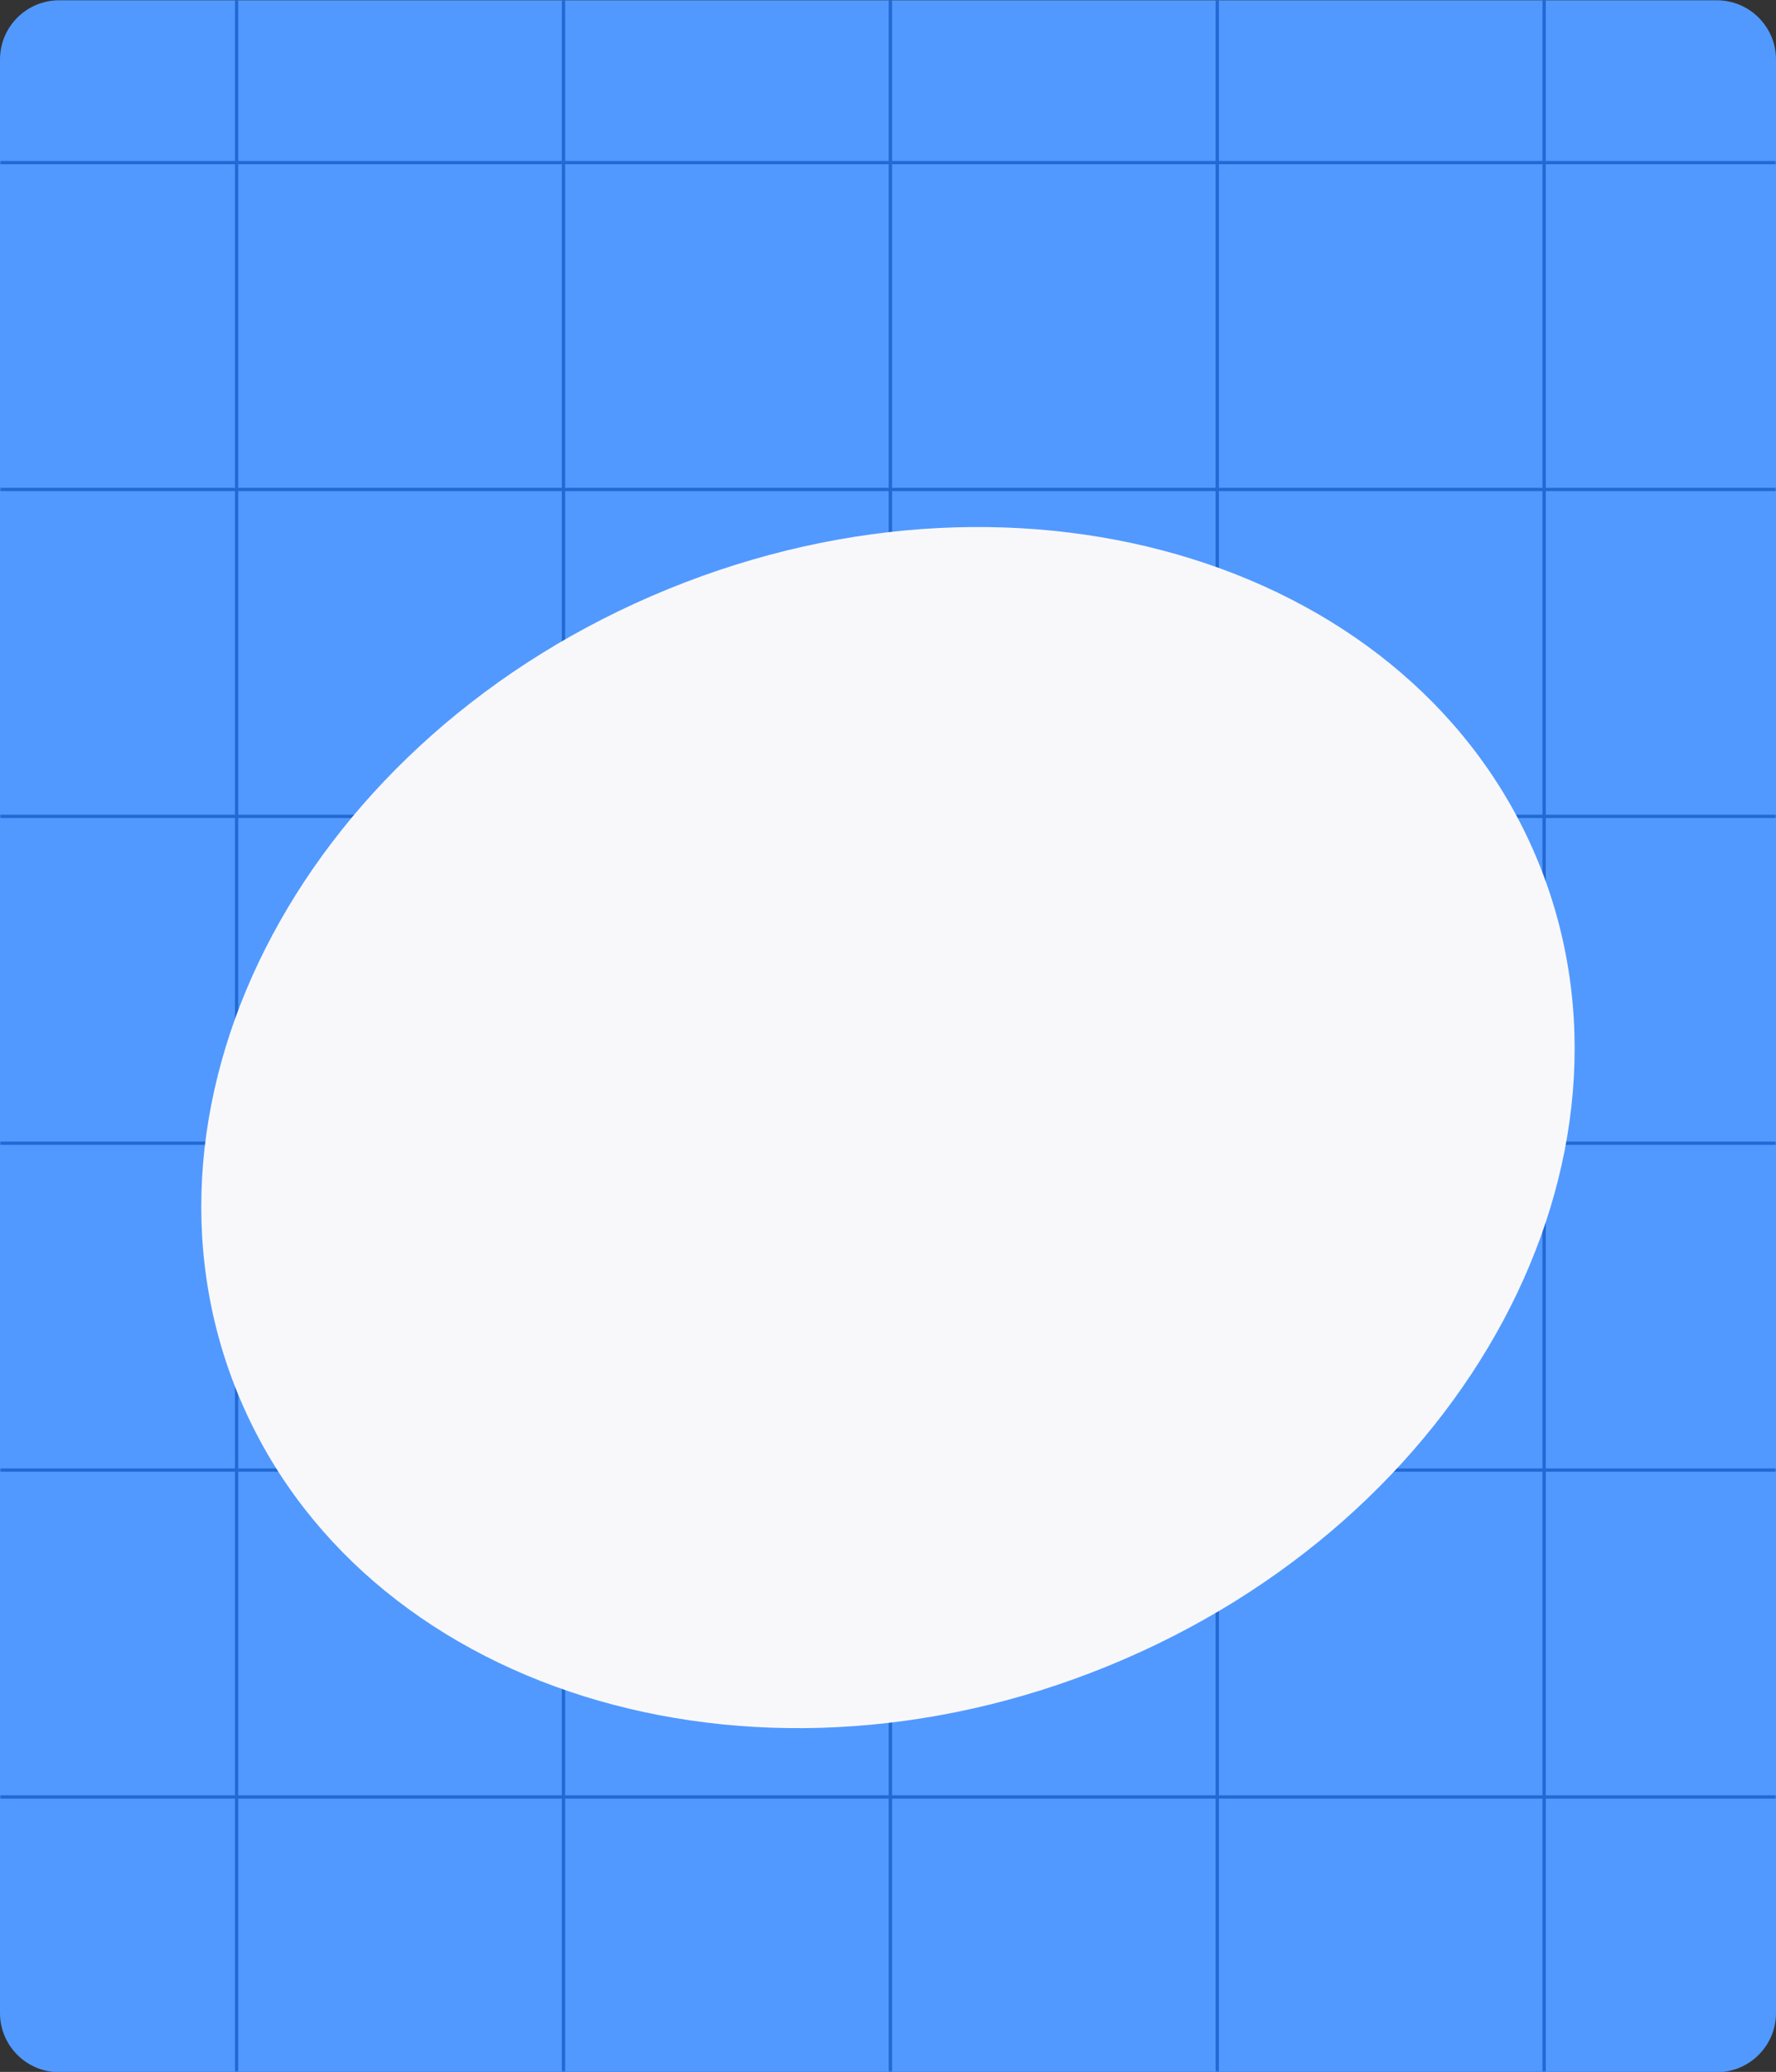
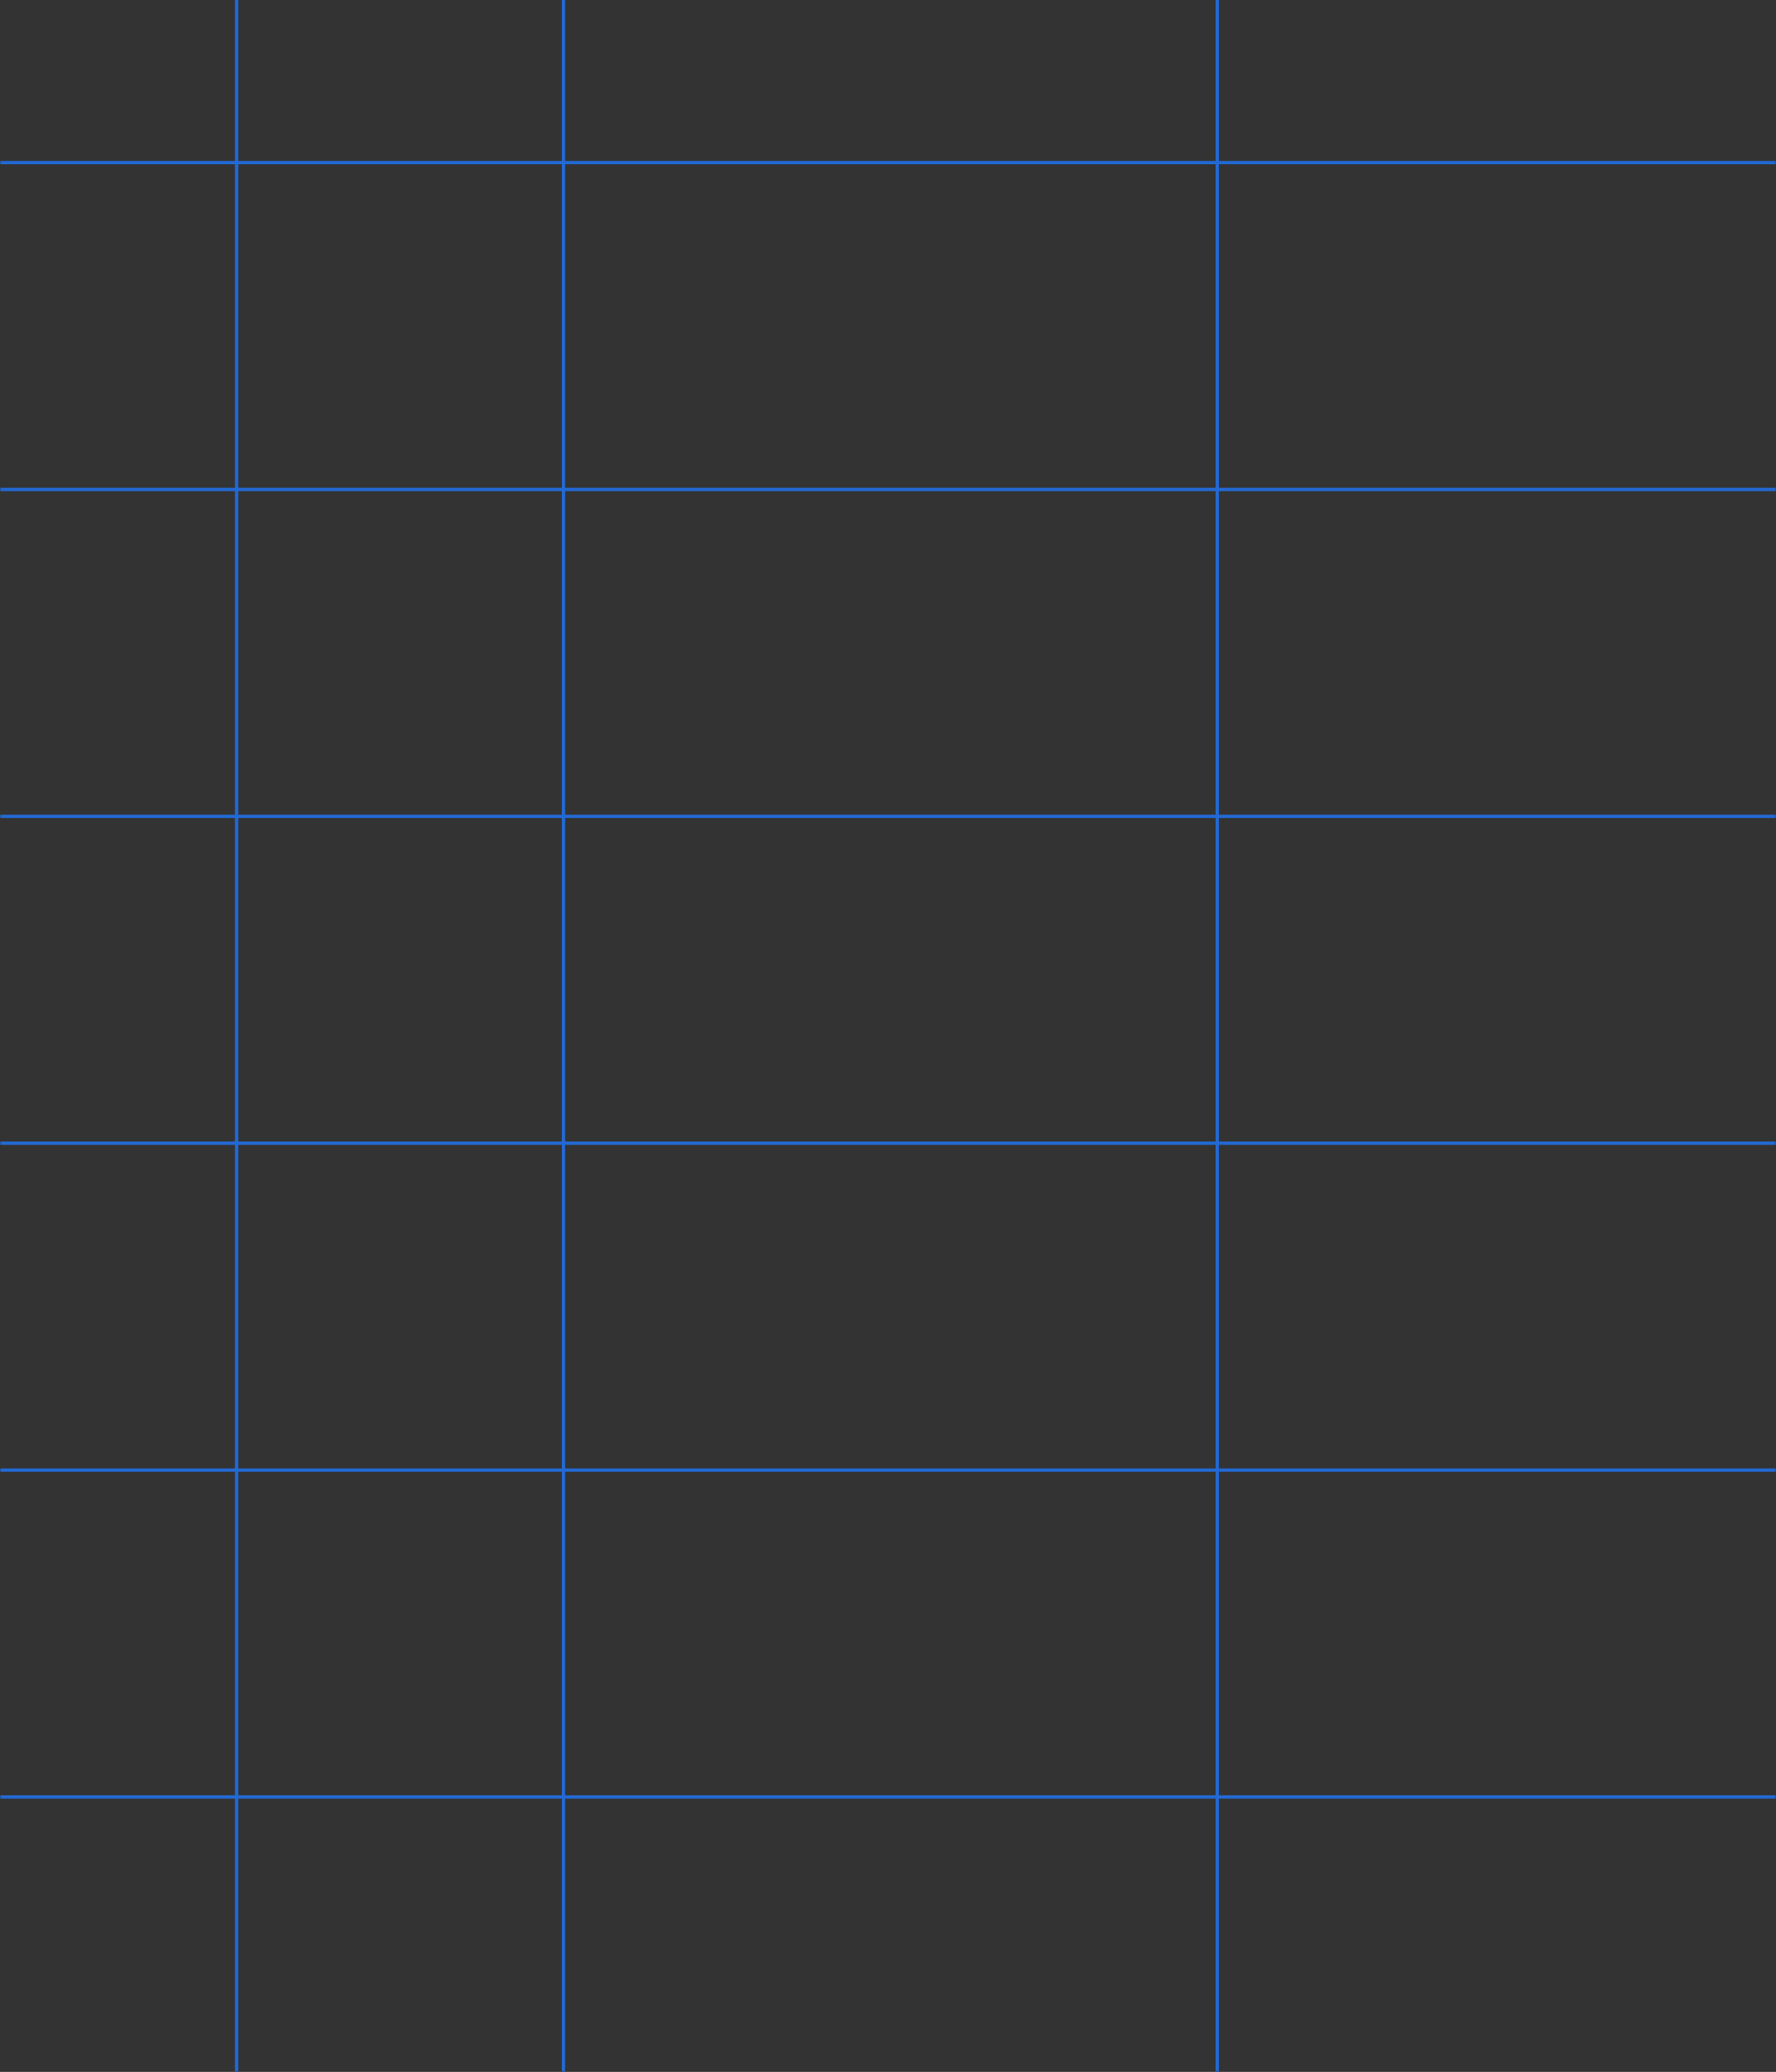
<svg xmlns="http://www.w3.org/2000/svg" width="535" height="624" viewBox="0 0 535 624" fill="none">
  <rect x="0" y="0" width="535" height="624" fill="#333333" stroke="none" />
  <g clip-path="url(#clip0_18_19)">
-     <path d="M517.167 0.086H17.833C7.984 0.086 0 8.068 0 17.914V606.257C0 616.104 7.984 624.086 17.833 624.086H517.167C527.016 624.086 535 616.104 535 606.257V17.914C535 8.068 527.016 0.086 517.167 0.086Z" fill="#5199FF" />
    <mask id="mask0_18_19" style="mask-type:alpha" maskUnits="userSpaceOnUse" x="0" y="-9" width="535" height="633">
      <path d="M0 -8.914H517.167C527.016 -8.914 535 -0.818 535 9.169V605.917C535 615.904 527.016 624 517.167 624H0V-8.914Z" fill="#8C55FF" />
    </mask>
    <g mask="url(#mask0_18_19)">
      <path d="M563.181 48.97L-27.64 48.97" stroke="#2269D4" />
      <path d="M71.274 -49.92V655.596" stroke="#2269D4" />
      <path d="M563.18 147.414H-27.642" stroke="#2269D4" />
      <path d="M169.746 -49.92V655.596" stroke="#2269D4" />
      <path d="M563.181 245.858H-27.64" stroke="#2269D4" />
-       <path d="M268.214 -49.92V655.596" stroke="#2269D4" />
      <path d="M563.18 344.302H-27.642" stroke="#2269D4" />
      <path d="M366.685 -49.92V655.596" stroke="#2269D4" />
      <path d="M563.18 442.746H-27.642" stroke="#2269D4" />
-       <path d="M465.156 -49.92V655.596" stroke="#2269D4" />
      <path d="M563.18 541.191H-27.642" stroke="#2269D4" />
-       <path d="M463.376 259.567C499.984 349.125 441.959 457.557 333.773 501.756C225.587 545.955 108.208 509.183 71.6 419.626C34.992 330.067 93.018 221.636 201.204 177.437C309.39 133.238 426.768 170.009 463.376 259.567Z" fill="#F8F8FB" />
    </g>
  </g>
  <defs>
    <clipPath id="clip0_18_19">
      <rect width="535" height="624" fill="white" />
    </clipPath>
  </defs>
</svg>